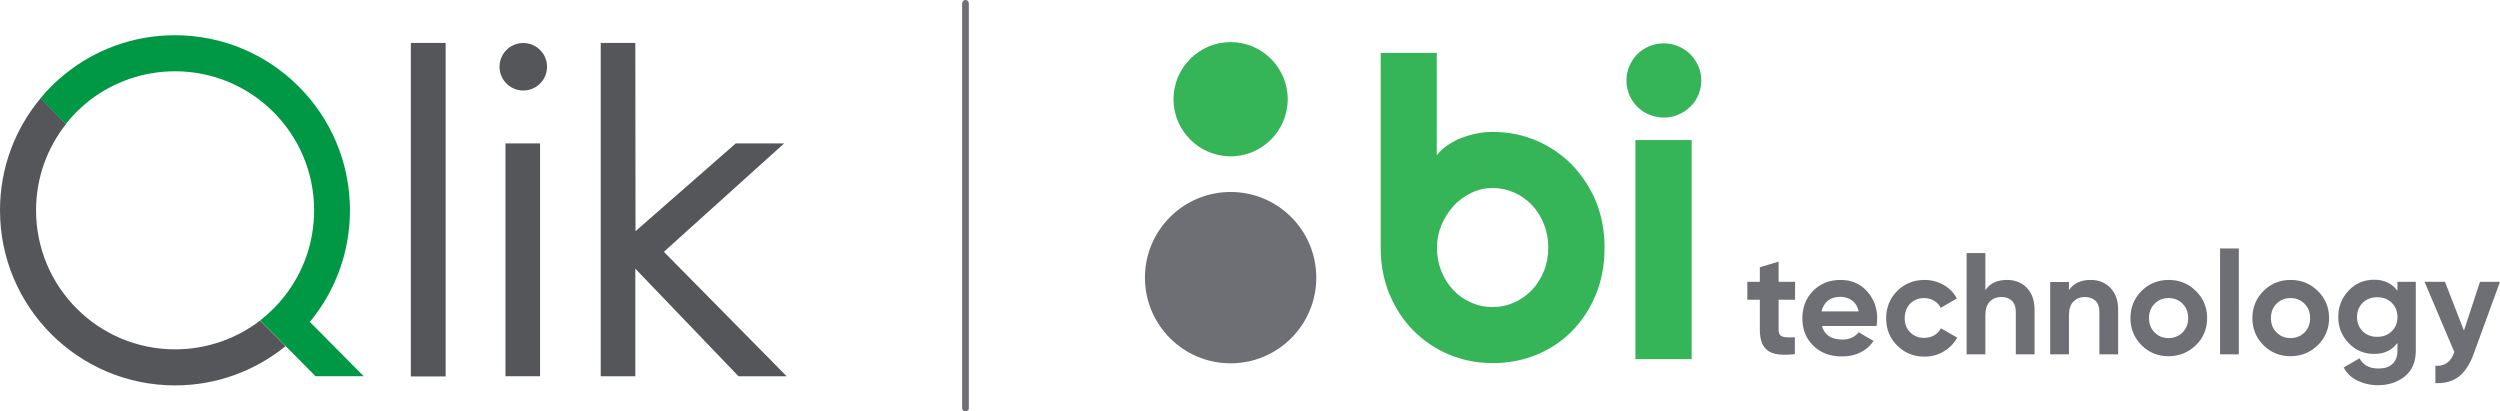
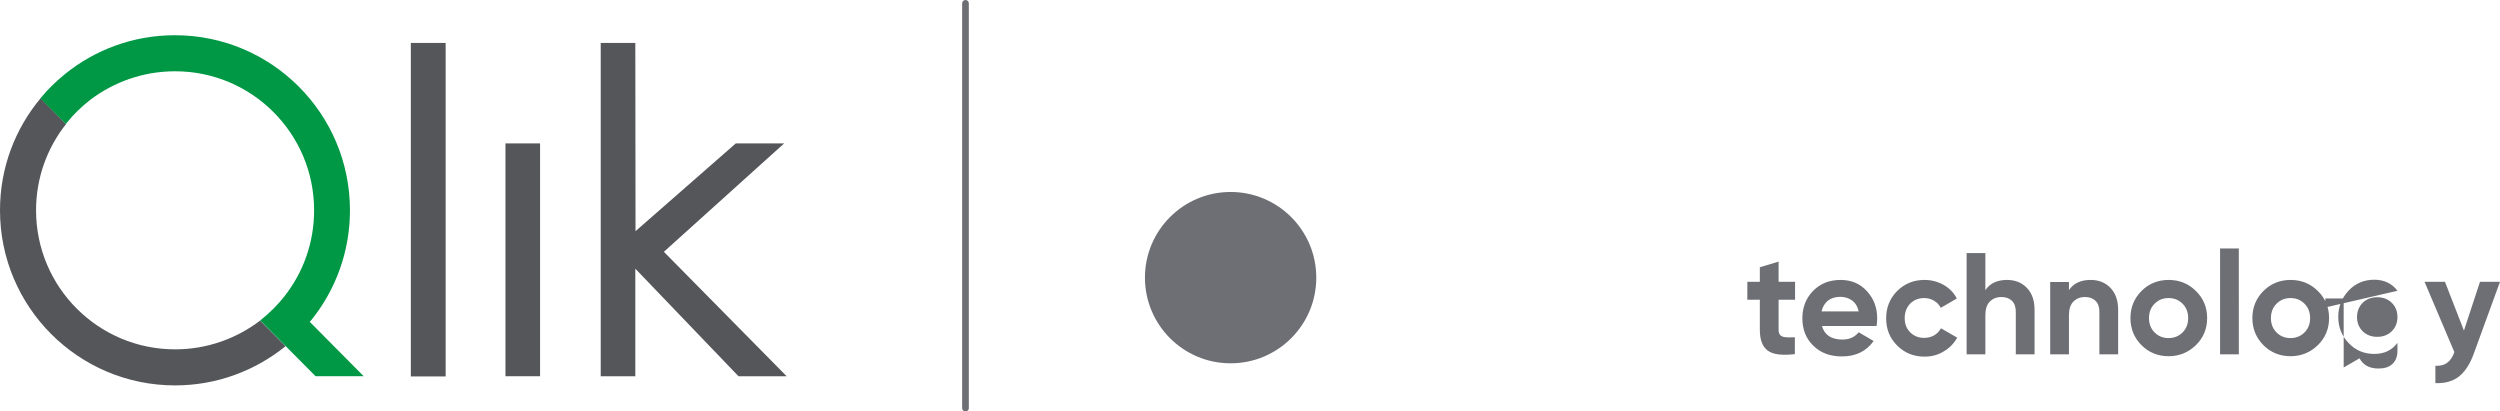
<svg xmlns="http://www.w3.org/2000/svg" xml:space="preserve" id="Layer_1" x="0" y="0" style="enable-background:new 0 0 1199.4 197.4" version="1.1" viewBox="0 0 1199.4 197.4">
  <style>.st2{fill:#6e6f75}.st3{fill:#35b558}.st5{fill:#54565a}</style>
  <path d="M197.1 20.6h16.7v160h-16.7zm45.4 48.2h16.6v111.7h-16.6z" class="st5" />
-   <circle cx="251" cy="32" r="11.4" class="st5" transform="rotate(-80.781 251.042 31.986)" />
  <path d="M376.2 68.8H353l-48.1 42.1-.1-90.3h-16.6v159.9h16.6v-51.6l49.5 51.6h23.1l-58.9-59.7zM84 167.6c-36.9 0-66.7-29.9-66.7-66.7 0-15.7 5.4-30 14.4-41.4L19.5 47.1C7.3 61.7 0 80.4 0 100.9c0 46.4 37.6 84 84 84 20.1 0 38.5-7.1 53-18.8l-12.2-12.3c-11.3 8.6-25.4 13.8-40.8 13.8z" class="st5" />
  <path d="m148.6 154.4.9-1c11.5-14.4 18.4-32.6 18.4-52.5 0-46.4-37.6-84-84-84-20 0-38.4 7-52.8 18.7-4.2 3.4-8 7.1-11.4 11.2-.1.1-.2.2-.3.4l12.2 12.3c.1-.1.2-.3.3-.4 3.3-4.2 7.2-7.9 11.4-11.2C54.7 39.3 68.7 34.2 84 34.2c36.9 0 66.7 29.9 66.7 66.7 0 15.6-5.3 29.9-14.2 41.2-3.2 4.1-6.9 7.8-11 11.1-.2.2-.4.3-.7.5L137 166l14.4 14.5h23.1l-25.9-26.1z" style="fill:#009845" />
-   <path d="M463.2 197.4c-.9 0-1.6-.7-1.6-1.6V1.6c0-.9.7-1.6 1.6-1.6.9 0 1.6.7 1.6 1.6v194.1c.1 1-.7 1.7-1.6 1.7zm390.1-71.9-9 2.7v7h-6v8.6h6v14.5c0 4.8 1.3 8.1 3.8 9.9 2.5 1.9 6.9 2.4 13 1.7v-8.1c-1.7.1-3.2.1-4.3 0-1.2-.1-2-.4-2.6-.9-.6-.6-.9-1.4-.9-2.6v-14.5h7.9v-8.6h-7.9v-9.7zm29.7 8.8c-5.4 0-9.8 1.8-13.2 5.3-3.4 3.5-5.1 7.9-5.1 13.1 0 5.3 1.7 9.7 5.2 13.1 3.5 3.5 8.1 5.2 13.8 5.2 6.7 0 11.7-2.5 15.2-7.4l-7.2-4.2c-1.8 2.3-4.4 3.5-7.8 3.5-5.3 0-8.6-2.2-9.8-6.5h26.2c.2-1.3.3-2.5.3-3.7 0-5.2-1.7-9.5-5-13.1-3.3-3.6-7.5-5.3-12.6-5.3zm-9.1 15.1c.5-2.2 1.6-4 3.1-5.2 1.6-1.2 3.6-1.8 6-1.8 2 0 3.9.6 5.5 1.7 1.6 1.2 2.7 2.9 3.2 5.3h-17.8zm54 11.5c-1.4.8-3 1.2-4.8 1.2-2.7 0-4.9-.9-6.7-2.7-1.8-1.8-2.6-4-2.6-6.8s.9-5.1 2.6-6.9c1.8-1.8 4-2.7 6.7-2.7 1.8 0 3.3.4 4.8 1.3 1.4.8 2.5 2 3.2 3.4l7.7-4.5c-1.4-2.7-3.5-4.9-6.3-6.5-2.8-1.6-5.9-2.4-9.2-2.4-5.2 0-9.6 1.8-13.1 5.3s-5.3 7.9-5.3 13.1 1.7 9.5 5.3 13.1c3.5 3.5 7.9 5.3 13.1 5.3 3.4 0 6.5-.8 9.2-2.5 2.8-1.6 4.9-3.8 6.5-6.6l-7.8-4.5c-.8 1.4-1.9 2.6-3.3 3.4zm35-26.6c-4.7 0-8.2 1.6-10.4 4.9v-17.8h-9V170h9v-18.8c0-2.9.7-5 2.1-6.5 1.4-1.4 3.2-2.2 5.6-2.2 2.1 0 3.8.6 5 1.8 1.3 1.2 1.9 3 1.9 5.3V170h9v-21.3c0-4.5-1.2-8-3.7-10.6-2.5-2.6-5.7-3.8-9.5-3.8zm40.1 0c-4.7 0-8.2 1.6-10.4 4.9v-3.9h-9V170h9v-18.8c0-2.9.7-5 2.1-6.5 1.4-1.4 3.2-2.2 5.6-2.2 2.1 0 3.8.6 5 1.8 1.3 1.2 1.9 3 1.9 5.3V170h9v-21.3c0-4.5-1.2-8-3.7-10.6-2.5-2.6-5.7-3.8-9.5-3.8zm37.4 0c-5.1 0-9.5 1.8-13 5.3s-5.3 7.9-5.3 13 1.8 9.5 5.3 13 7.9 5.3 13 5.3 9.5-1.8 13.1-5.3c3.6-3.5 5.4-7.9 5.4-13s-1.8-9.5-5.4-13c-3.6-3.6-8-5.3-13.1-5.3zm6.7 25.2c-1.8 1.8-4.1 2.7-6.7 2.7-2.7 0-4.9-.9-6.7-2.7-1.8-1.8-2.7-4.1-2.7-6.9 0-2.8.9-5.1 2.7-6.9 1.8-1.8 4-2.7 6.7-2.7s4.9.9 6.7 2.7c1.8 1.8 2.7 4.1 2.7 6.9 0 2.8-.9 5.1-2.7 6.9zm18-40.3h9V170h-9zm33.8 15.1c-5.1 0-9.5 1.8-13 5.3s-5.3 7.9-5.3 13 1.8 9.5 5.3 13 7.9 5.3 13 5.3 9.5-1.8 13.1-5.3c3.6-3.5 5.4-7.9 5.4-13s-1.8-9.5-5.4-13c-3.6-3.6-8-5.3-13.1-5.3zm6.7 25.2c-1.8 1.8-4.1 2.7-6.7 2.7-2.7 0-4.9-.9-6.7-2.7-1.8-1.8-2.7-4.1-2.7-6.9 0-2.8.9-5.1 2.7-6.9 1.8-1.8 4-2.7 6.7-2.7s4.9.9 6.7 2.7c1.8 1.8 2.7 4.1 2.7 6.9 0 2.8-.9 5.1-2.7 6.9zm44.6-20c-2.6-3.5-6.4-5.3-11.1-5.3-4.9 0-9 1.7-12.3 5.2-3.3 3.5-5 7.7-5 12.6 0 5 1.7 9.2 5 12.6 3.3 3.5 7.4 5.2 12.3 5.2 4.8 0 8.5-1.8 11.1-5.3v3.8c0 2.7-.8 4.8-2.4 6.3-1.6 1.5-3.8 2.2-6.7 2.2-4.3 0-7.3-1.6-9.1-4.9l-7.6 4.4c1.5 2.8 3.7 4.9 6.6 6.3 2.9 1.4 6.2 2.2 9.9 2.2 5 0 9.3-1.4 12.8-4.2 3.5-2.8 5.3-6.9 5.3-12.3v-33.1h-8.8v4.3zm-2.7 19.4c-1.8 1.8-4.2 2.7-7 2.7s-5.2-.9-7-2.7c-1.8-1.8-2.7-4.1-2.7-6.8s.9-5 2.7-6.8c1.8-1.8 4.2-2.7 7-2.7s5.2.9 7 2.7c1.8 1.8 2.7 4 2.7 6.8 0 2.7-.9 5-2.7 6.8zm42.3-23.7-7.7 23.4-9.1-23.4h-9.8l14.3 33.7c-.8 2.4-2 4.1-3.4 5.1-1.4 1.1-3.3 1.6-5.7 1.5v8.3c4.4.2 8.2-.8 11.1-3 3-2.3 5.4-5.9 7.2-10.8l12.7-34.8h-9.6z" class="st2" />
-   <path d="M769.8 118.8c0 8.3-1.4 15.8-4.2 22.6-2.8 6.8-6.7 12.7-11.5 17.5-4.8 4.9-10.5 8.7-17 11.3-6.5 2.7-13.5 4-21 4-7.4 0-14.4-1.4-20.9-4.1-6.5-2.7-12.2-6.6-17.1-11.5-4.9-4.9-8.7-10.8-11.5-17.5-2.8-6.8-4.2-14.2-4.2-22.3V25.4h26.9v49.1c1.4-1.8 3.2-3.5 5.3-4.9 2.1-1.4 4.3-2.6 6.7-3.5 2.4-.9 4.9-1.6 7.4-2.1 2.6-.5 5-.7 7.5-.7 7.5 0 14.4 1.4 21 4.2 6.5 2.8 12.2 6.7 17 11.6 4.8 5 8.7 10.9 11.5 17.6 2.7 6.7 4.1 14.1 4.1 22.1m-27 0c0-4.1-.7-7.8-2.1-11.3-1.4-3.5-3.3-6.5-5.7-9.1-2.4-2.5-5.2-4.5-8.5-6-3.2-1.4-6.7-2.2-10.4-2.2s-7.1.8-10.4 2.4c-3.2 1.6-6.1 3.7-8.5 6.4-2.4 2.7-4.3 5.7-5.7 9.1-1.4 3.5-2.1 7-2.1 10.7 0 4.1.7 7.8 2.1 11.3 1.4 3.5 3.3 6.5 5.7 9 2.4 2.6 5.2 4.6 8.5 6 3.2 1.5 6.7 2.2 10.4 2.2s7.1-.7 10.4-2.2c3.3-1.5 6.1-3.5 8.5-6 2.4-2.5 4.3-5.6 5.7-9 1.4-3.4 2.1-7.2 2.1-11.3m73.4-80.2c0 2.5-.5 4.8-1.4 7-1 2.2-2.2 4.1-3.9 5.6-1.6 1.6-3.6 2.9-5.7 3.8-2.2 1-4.5 1.4-7 1.4s-4.8-.5-7-1.4c-2.2-.9-4.1-2.2-5.7-3.8-1.6-1.6-2.9-3.5-3.8-5.6-.9-2.2-1.4-4.5-1.4-7 0-2.4.5-4.7 1.4-6.9 1-2.2 2.2-4.1 3.8-5.7 1.6-1.6 3.5-2.9 5.7-3.8 2.2-.9 4.5-1.4 7-1.4s4.8.5 7 1.4c2.2.9 4.1 2.2 5.7 3.8 1.6 1.6 2.9 3.5 3.9 5.7s1.4 4.5 1.4 6.9m-4.6 133.7h-27V67.2h27v105.1z" class="st3" />
+   <path d="M463.2 197.4c-.9 0-1.6-.7-1.6-1.6V1.6c0-.9.7-1.6 1.6-1.6.9 0 1.6.7 1.6 1.6v194.1c.1 1-.7 1.7-1.6 1.7zm390.1-71.9-9 2.7v7h-6v8.6h6v14.5c0 4.8 1.3 8.1 3.8 9.9 2.5 1.9 6.9 2.4 13 1.7v-8.1c-1.7.1-3.2.1-4.3 0-1.2-.1-2-.4-2.6-.9-.6-.6-.9-1.4-.9-2.6v-14.5h7.9v-8.6h-7.9v-9.7zm29.7 8.8c-5.4 0-9.8 1.8-13.2 5.3-3.4 3.5-5.1 7.9-5.1 13.1 0 5.3 1.7 9.7 5.2 13.1 3.5 3.5 8.1 5.2 13.8 5.2 6.7 0 11.7-2.5 15.2-7.4l-7.2-4.2c-1.8 2.3-4.4 3.5-7.8 3.5-5.3 0-8.6-2.2-9.8-6.5h26.2c.2-1.3.3-2.5.3-3.7 0-5.2-1.7-9.5-5-13.1-3.3-3.6-7.5-5.3-12.6-5.3zm-9.1 15.1c.5-2.2 1.6-4 3.1-5.2 1.6-1.2 3.6-1.8 6-1.8 2 0 3.9.6 5.5 1.7 1.6 1.2 2.7 2.9 3.2 5.3h-17.8zm54 11.5c-1.4.8-3 1.2-4.8 1.2-2.7 0-4.9-.9-6.7-2.7-1.8-1.8-2.6-4-2.6-6.8s.9-5.1 2.6-6.9c1.8-1.8 4-2.7 6.7-2.7 1.8 0 3.3.4 4.8 1.3 1.4.8 2.5 2 3.2 3.4l7.7-4.5c-1.4-2.7-3.5-4.9-6.3-6.5-2.8-1.6-5.9-2.4-9.2-2.4-5.2 0-9.6 1.8-13.1 5.3s-5.3 7.9-5.3 13.1 1.7 9.5 5.3 13.1c3.5 3.5 7.9 5.3 13.1 5.3 3.4 0 6.5-.8 9.2-2.5 2.8-1.6 4.9-3.8 6.5-6.6l-7.8-4.5c-.8 1.4-1.9 2.6-3.3 3.4zm35-26.6c-4.7 0-8.2 1.6-10.4 4.9v-17.8h-9V170h9v-18.8c0-2.9.7-5 2.1-6.5 1.4-1.4 3.2-2.2 5.6-2.2 2.1 0 3.8.6 5 1.8 1.3 1.2 1.9 3 1.9 5.3V170h9v-21.3c0-4.5-1.2-8-3.7-10.6-2.5-2.6-5.7-3.8-9.5-3.8zm40.1 0c-4.7 0-8.2 1.6-10.4 4.9v-3.9h-9V170h9v-18.8c0-2.9.7-5 2.1-6.5 1.4-1.4 3.2-2.2 5.6-2.2 2.1 0 3.8.6 5 1.8 1.3 1.2 1.9 3 1.9 5.3V170h9v-21.3c0-4.5-1.2-8-3.7-10.6-2.5-2.6-5.7-3.8-9.5-3.8zm37.4 0c-5.1 0-9.5 1.8-13 5.3s-5.3 7.9-5.3 13 1.8 9.5 5.3 13 7.9 5.3 13 5.3 9.5-1.8 13.1-5.3c3.6-3.5 5.4-7.9 5.4-13s-1.8-9.5-5.4-13c-3.6-3.6-8-5.3-13.1-5.3zm6.7 25.2c-1.8 1.8-4.1 2.7-6.7 2.7-2.7 0-4.9-.9-6.7-2.7-1.8-1.8-2.7-4.1-2.7-6.9 0-2.8.9-5.1 2.7-6.9 1.8-1.8 4-2.7 6.7-2.7s4.9.9 6.7 2.7c1.8 1.8 2.7 4.1 2.7 6.9 0 2.8-.9 5.1-2.7 6.9zm18-40.3h9V170h-9zm33.8 15.1c-5.1 0-9.5 1.8-13 5.3s-5.3 7.9-5.3 13 1.8 9.5 5.3 13 7.9 5.3 13 5.3 9.5-1.8 13.1-5.3c3.6-3.5 5.4-7.9 5.4-13s-1.8-9.5-5.4-13c-3.6-3.6-8-5.3-13.1-5.3zm6.7 25.2c-1.8 1.8-4.1 2.7-6.7 2.7-2.7 0-4.9-.9-6.7-2.7-1.8-1.8-2.7-4.1-2.7-6.9 0-2.8.9-5.1 2.7-6.9 1.8-1.8 4-2.7 6.7-2.7s4.9.9 6.7 2.7c1.8 1.8 2.7 4.1 2.7 6.9 0 2.8-.9 5.1-2.7 6.9zm44.6-20c-2.6-3.5-6.4-5.3-11.1-5.3-4.9 0-9 1.7-12.3 5.2-3.3 3.5-5 7.7-5 12.6 0 5 1.7 9.2 5 12.6 3.3 3.5 7.4 5.2 12.3 5.2 4.8 0 8.5-1.8 11.1-5.3v3.8c0 2.7-.8 4.8-2.4 6.3-1.6 1.5-3.8 2.2-6.7 2.2-4.3 0-7.3-1.6-9.1-4.9l-7.6 4.4v-33.1h-8.8v4.3zm-2.7 19.4c-1.8 1.8-4.2 2.7-7 2.7s-5.2-.9-7-2.7c-1.8-1.8-2.7-4.1-2.7-6.8s.9-5 2.7-6.8c1.8-1.8 4.2-2.7 7-2.7s5.2.9 7 2.7c1.8 1.8 2.7 4 2.7 6.8 0 2.7-.9 5-2.7 6.8zm42.3-23.7-7.7 23.4-9.1-23.4h-9.8l14.3 33.7c-.8 2.4-2 4.1-3.4 5.1-1.4 1.1-3.3 1.6-5.7 1.5v8.3c4.4.2 8.2-.8 11.1-3 3-2.3 5.4-5.9 7.2-10.8l12.7-34.8h-9.6z" class="st2" />
  <path d="M631.5 133.2c0 22.7-18.4 41.1-41.1 41.1-22.7 0-41.1-18.4-41.1-41.1 0-22.7 18.4-41.1 41.1-41.1 22.7 0 41.1 18.4 41.1 41.1" class="st2" />
-   <path d="M617.8 47.6c0 15.1-12.3 27.4-27.4 27.4-15.1 0-27.4-12.3-27.4-27.4 0-15.1 12.3-27.4 27.4-27.4 15.1 0 27.4 12.3 27.4 27.4" class="st3" />
</svg>